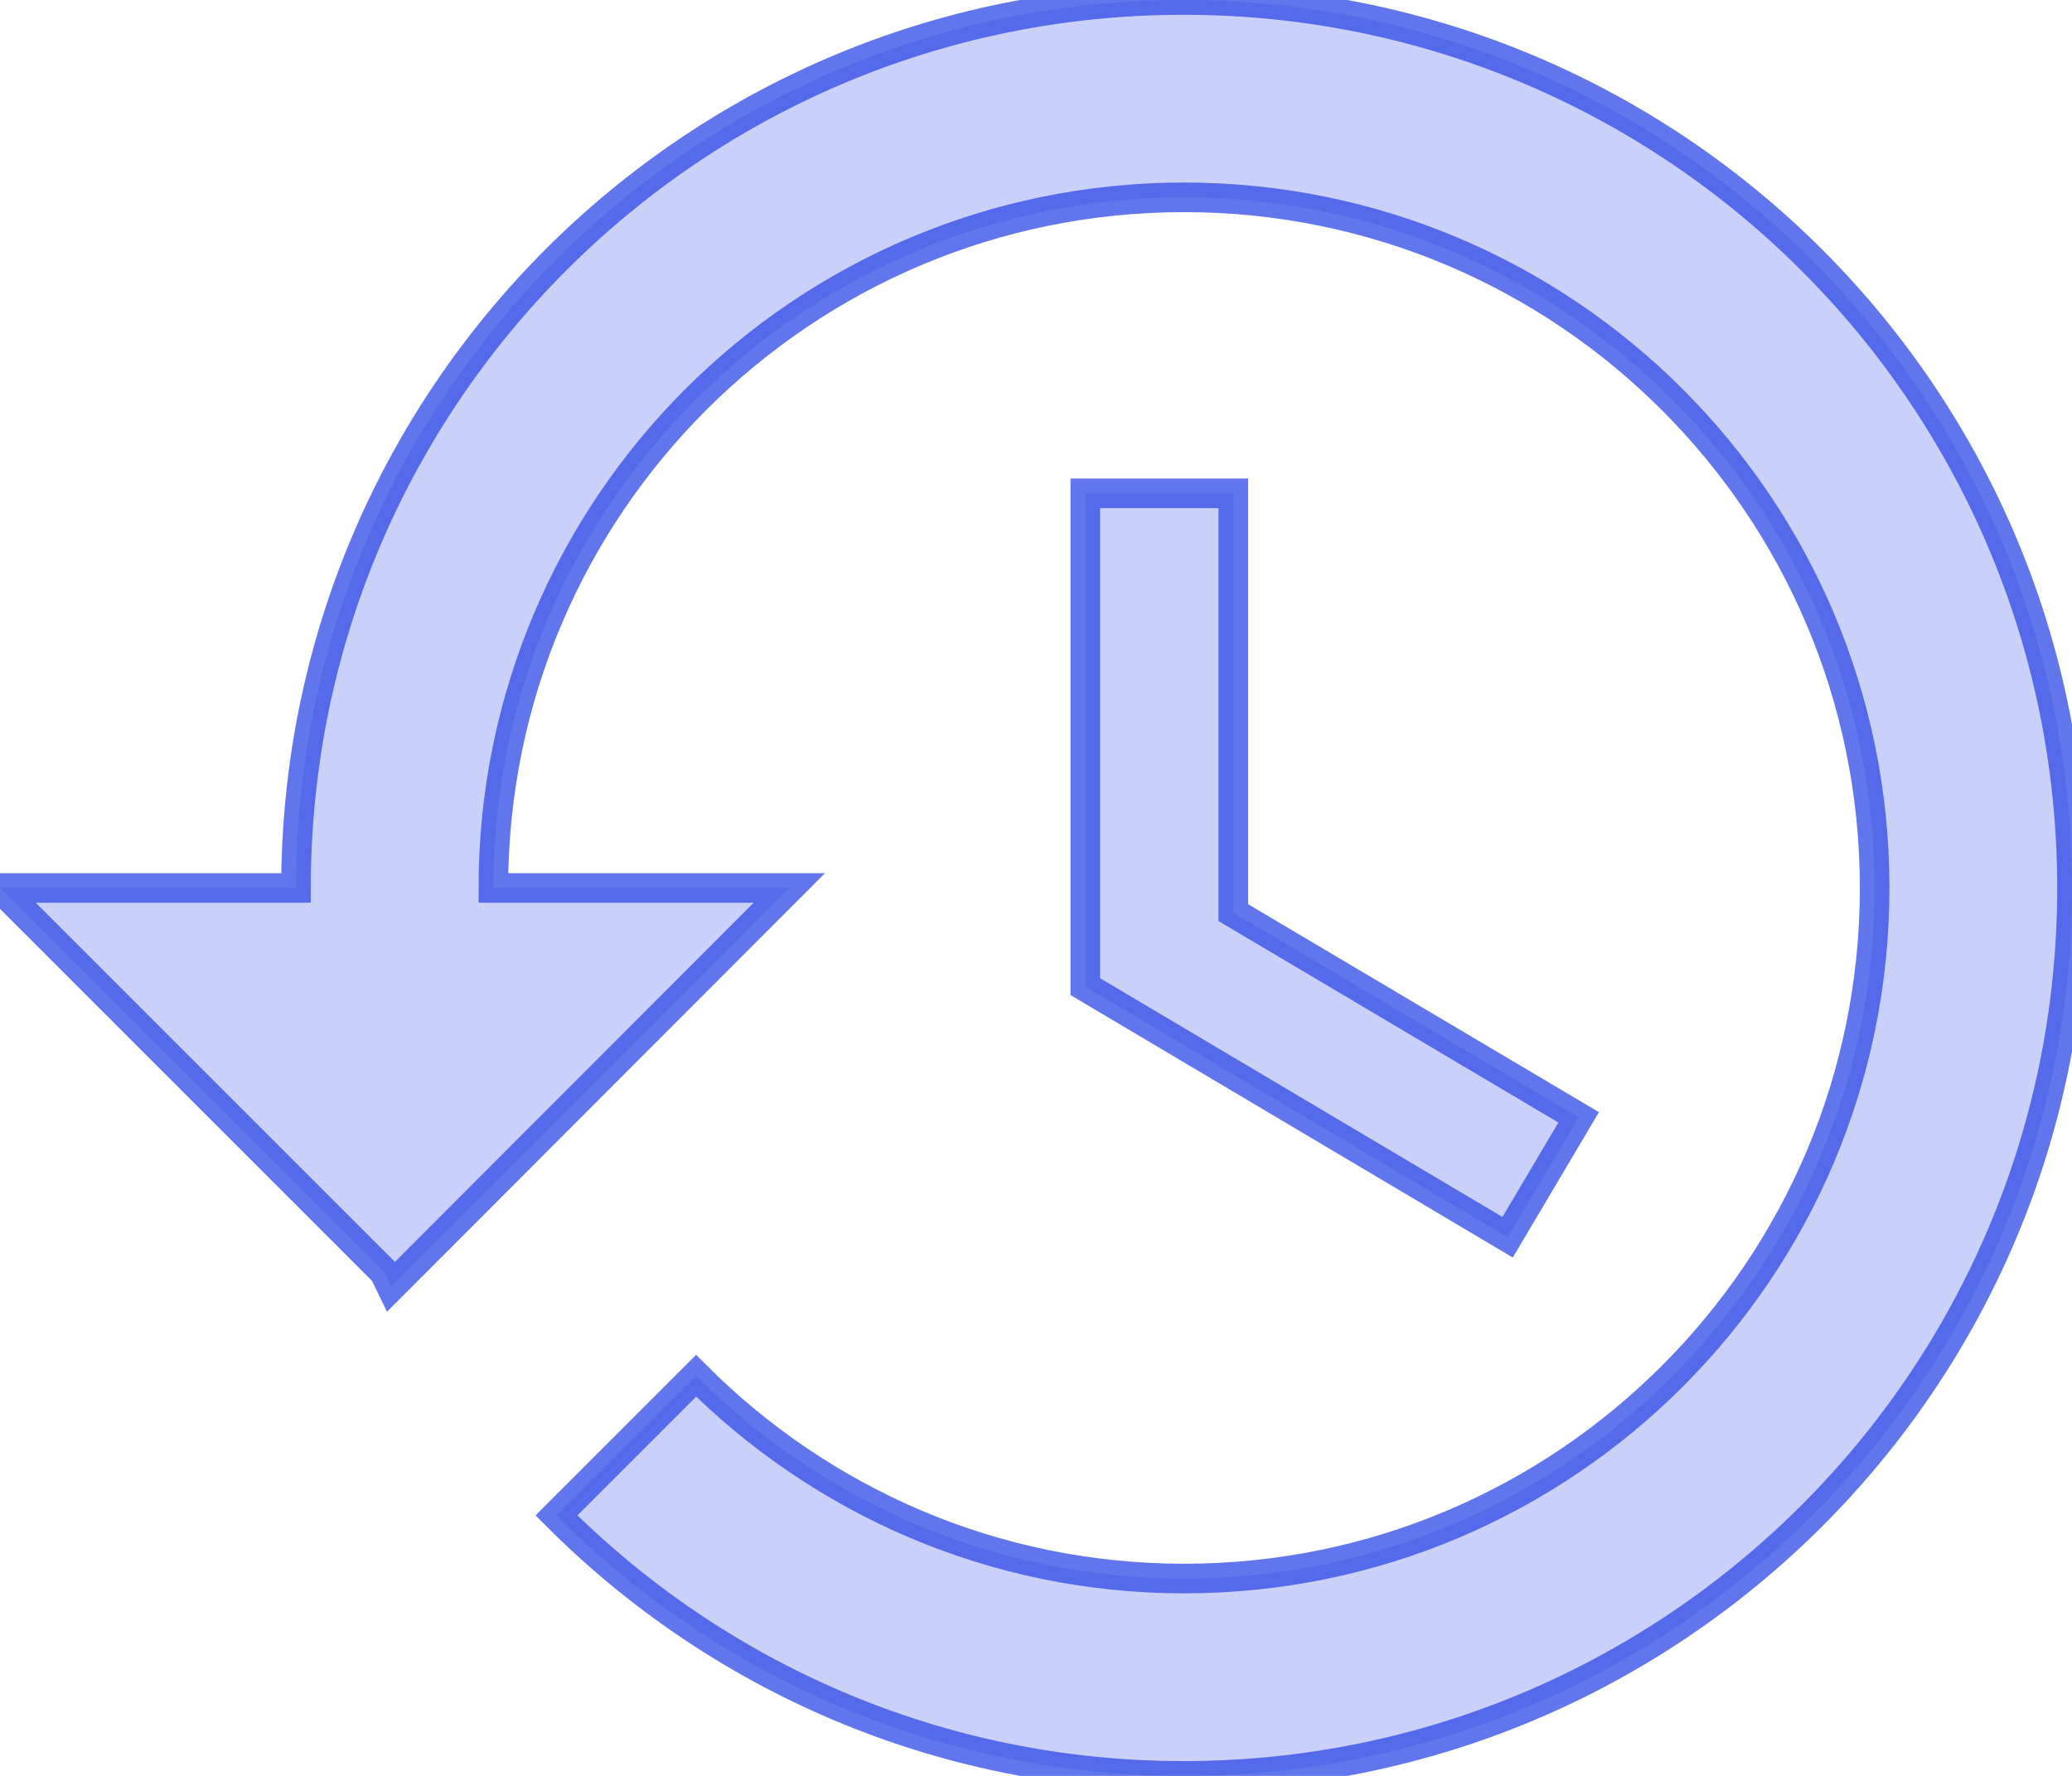
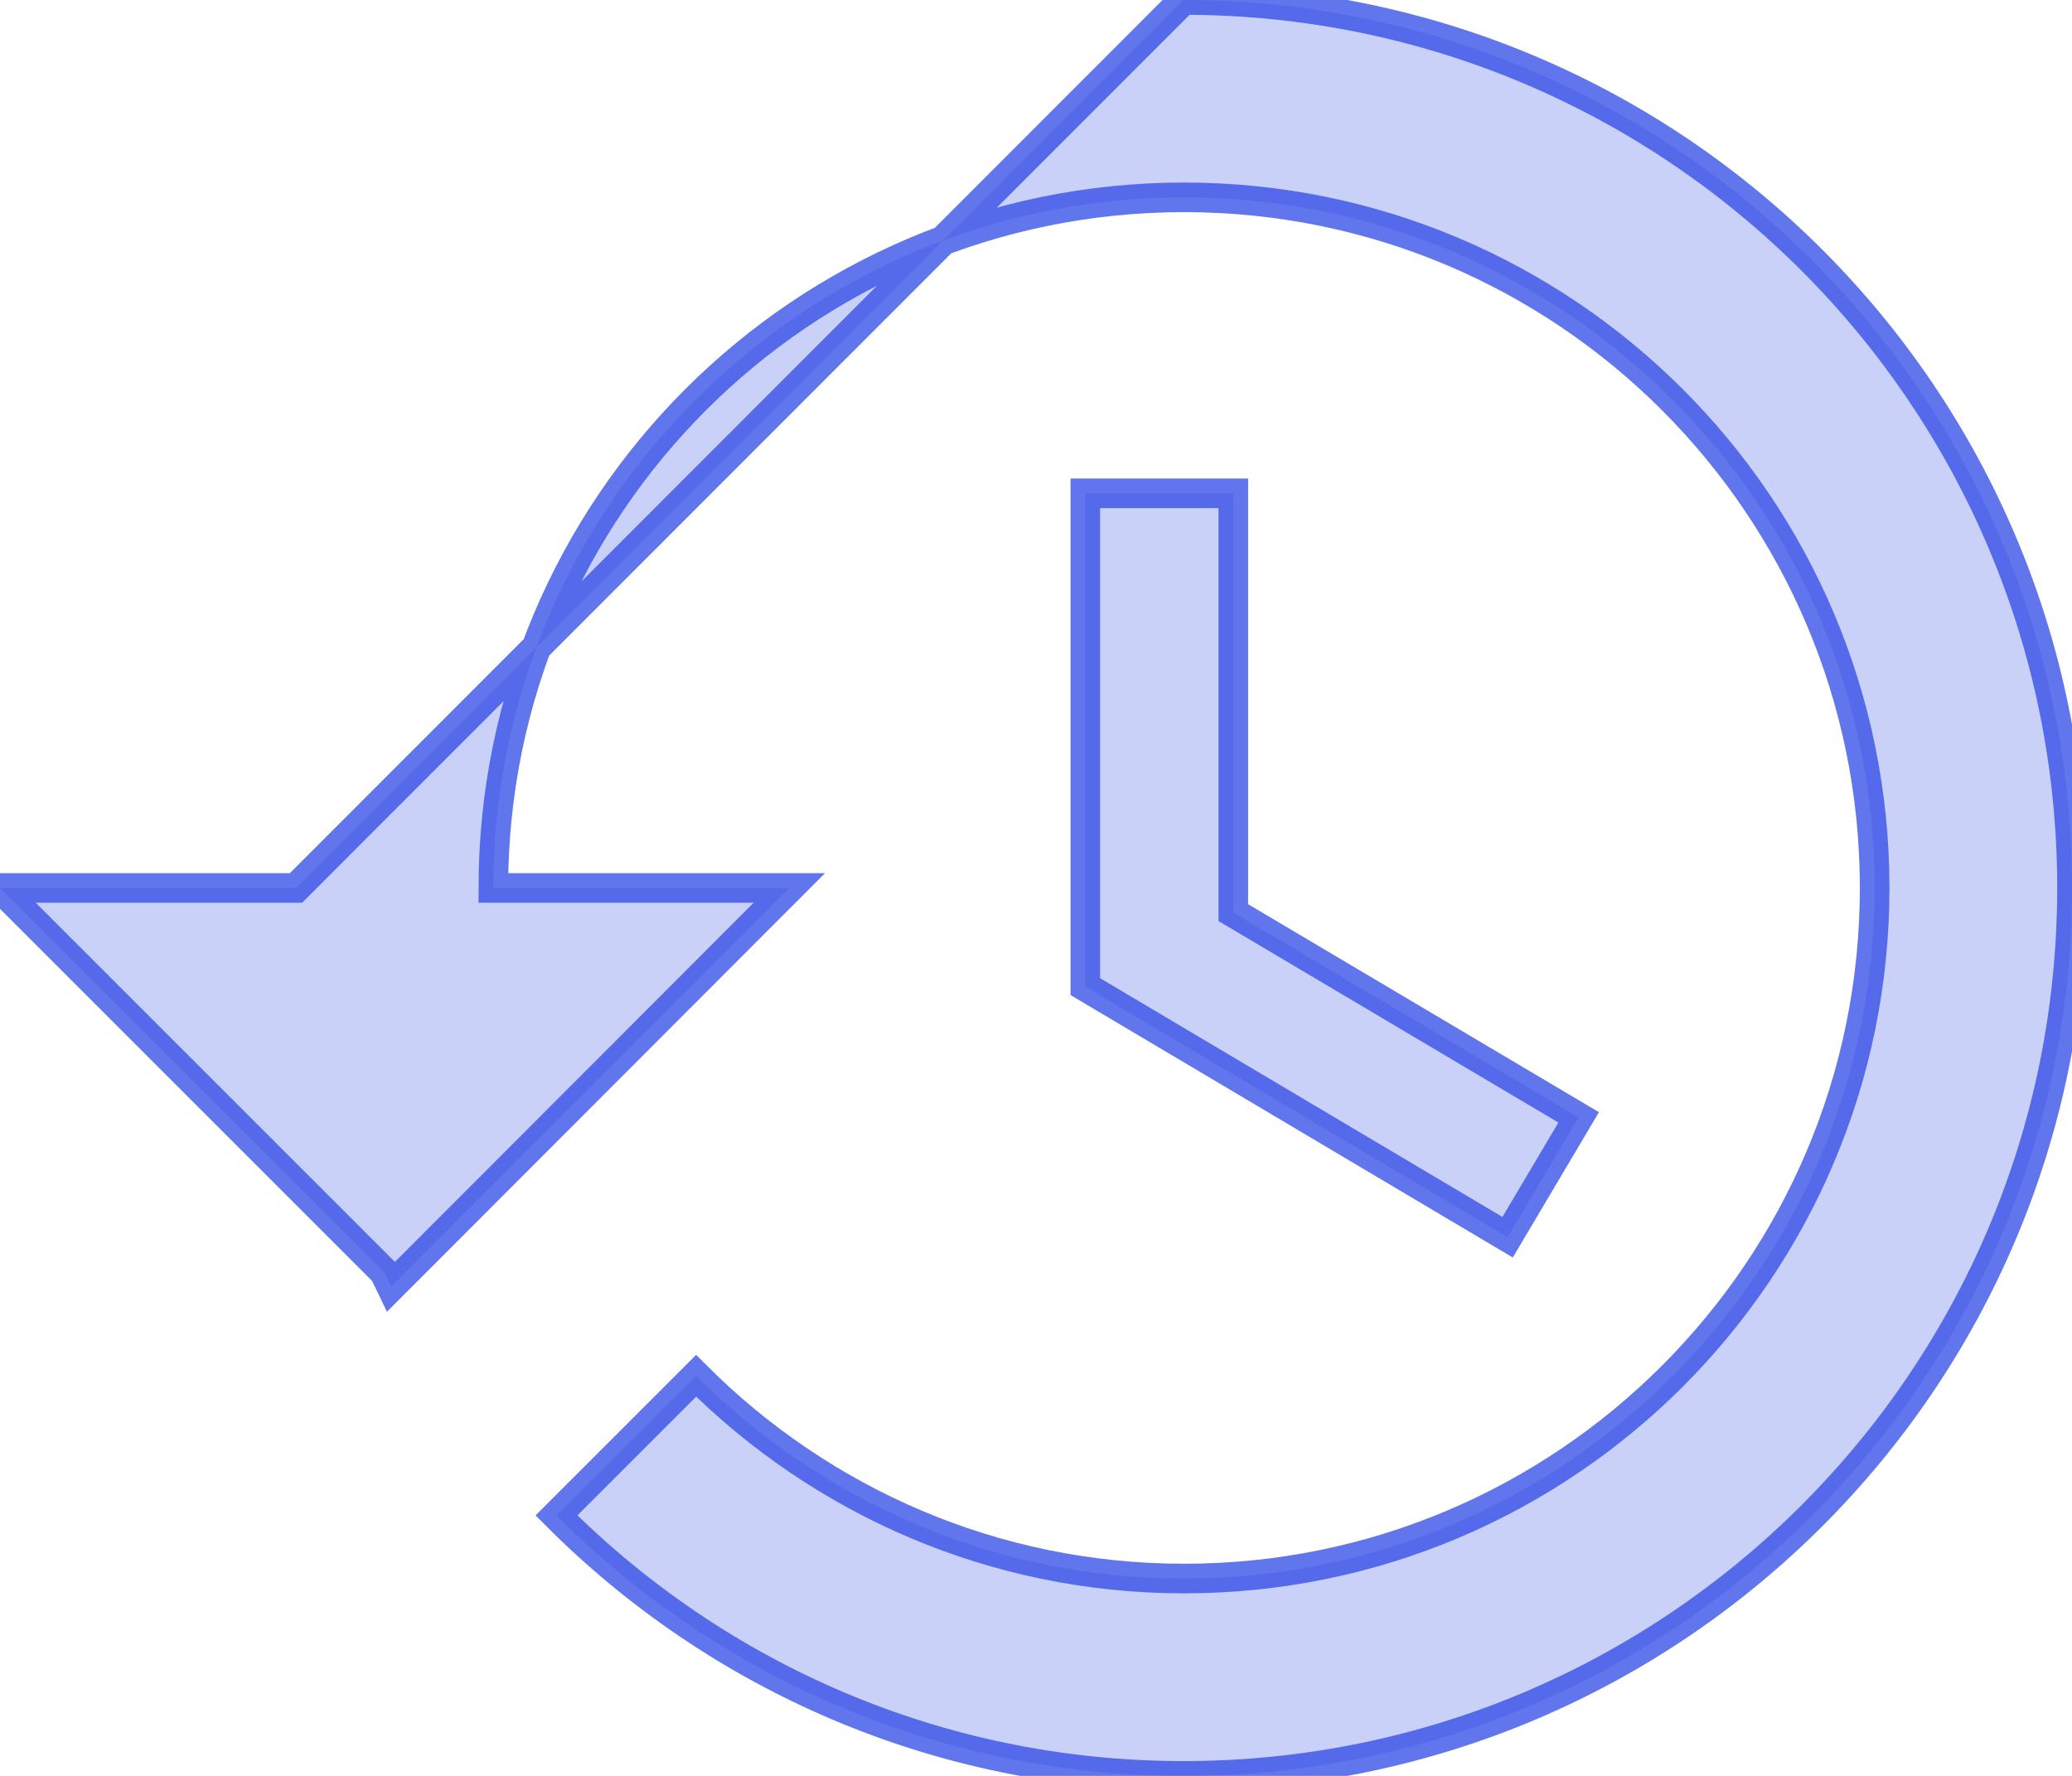
<svg xmlns="http://www.w3.org/2000/svg" xmlns:ns1="http://sodipodi.sourceforge.net/DTD/sodipodi-0.dtd" xmlns:ns2="http://www.inkscape.org/namespaces/inkscape" width="70" height="60" viewBox="0 0 70 60" version="1.1" id="svg39" ns1:docname="icon-rrs.svg" ns2:version="0.92.4 (5da689c313, 2019-01-14)">
  <ns1:namedview pagecolor="#ffffff" bordercolor="#666666" borderopacity="1" objecttolerance="10" gridtolerance="10" guidetolerance="10" ns2:pageopacity="0" ns2:pageshadow="2" ns2:window-width="1920" ns2:window-height="1027" id="namedview41" showgrid="false" fit-margin-top="0" fit-margin-left="0" fit-margin-right="0" fit-margin-bottom="0" ns2:zoom="3.4948105" ns2:cx="79.843863" ns2:cy="34.442565" ns2:window-x="-8" ns2:window-y="-8" ns2:window-maximized="1" ns2:current-layer="Group-12" />
  <defs id="defs10">
-     <path d="m 24,0 h 112 c 13.255,0 24,10.745 24,24 v 0 c 0,13.255 -10.745,24 -24,24 H 24 C 10.745,48 0,37.255 0,24 v 0 C 0,10.745 10.745,0 24,0 Z" id="path-1" ns2:connector-curvature="0" />
    <filter x="-0.219" y="-0.521" width="1.438" height="2.458" filterUnits="objectBoundingBox" id="filter-2">
      <feOffset dx="0" dy="10" in="SourceAlpha" result="shadowOffsetOuter1" id="feOffset3" />
      <feGaussianBlur stdDeviation="10" in="shadowOffsetOuter1" result="shadowBlurOuter1" id="feGaussianBlur5" />
      <feColorMatrix values="0 0 0 0 0.176   0 0 0 0 0.282   0 0 0 0 0.898  0 0 0 0.25 0" type="matrix" in="shadowBlurOuter1" id="feColorMatrix7" />
    </filter>
  </defs>
  <g id="Web" style="fill:none;fill-rule:evenodd;stroke:none;stroke-width:1" transform="translate(-114,-50)">
    <g id="design-homepage" transform="translate(-1206,-1180)">
      <g id="Group-12" transform="translate(1175,1180)">
-         <path d="M 184.983,50 C 201.567,50 215,63.433 215,80 215,96.567 201.567,110 184.983,110 176.7,110 169.217,106.633 163.8,101.2 l 4.717,-4.717 C 172.733,100.7 178.55,103.333 185,103.333 c 12.883,0 23.333,-10.45 23.333,-23.333 0,-12.883 -10.45,-23.333 -23.333,-23.333 -12.883,0 -23.333,10.45 -23.333,23.333 h 10 L 158.217,93.467 157.983,92.983 145,80 h 10 c 0,-16.567 13.4,-30 29.983,-30 z m -3.317,16.667 h 5 v 14.167 l 11.667,6.917 -2.4,4.05 -14.267,-8.467 z" id="Combined-Shape" ns2:connector-curvature="0" style="fill:#2d48e5;fill-rule:nonzero;fill-opacity:0.251;stroke:#2d48e5;stroke-opacity:0.749" />
+         <path d="M 184.983,50 C 201.567,50 215,63.433 215,80 215,96.567 201.567,110 184.983,110 176.7,110 169.217,106.633 163.8,101.2 l 4.717,-4.717 C 172.733,100.7 178.55,103.333 185,103.333 c 12.883,0 23.333,-10.45 23.333,-23.333 0,-12.883 -10.45,-23.333 -23.333,-23.333 -12.883,0 -23.333,10.45 -23.333,23.333 h 10 L 158.217,93.467 157.983,92.983 145,80 h 10 z m -3.317,16.667 h 5 v 14.167 l 11.667,6.917 -2.4,4.05 -14.267,-8.467 z" id="Combined-Shape" ns2:connector-curvature="0" style="fill:#2d48e5;fill-rule:nonzero;fill-opacity:0.251;stroke:#2d48e5;stroke-opacity:0.749" />
      </g>
    </g>
  </g>
</svg>